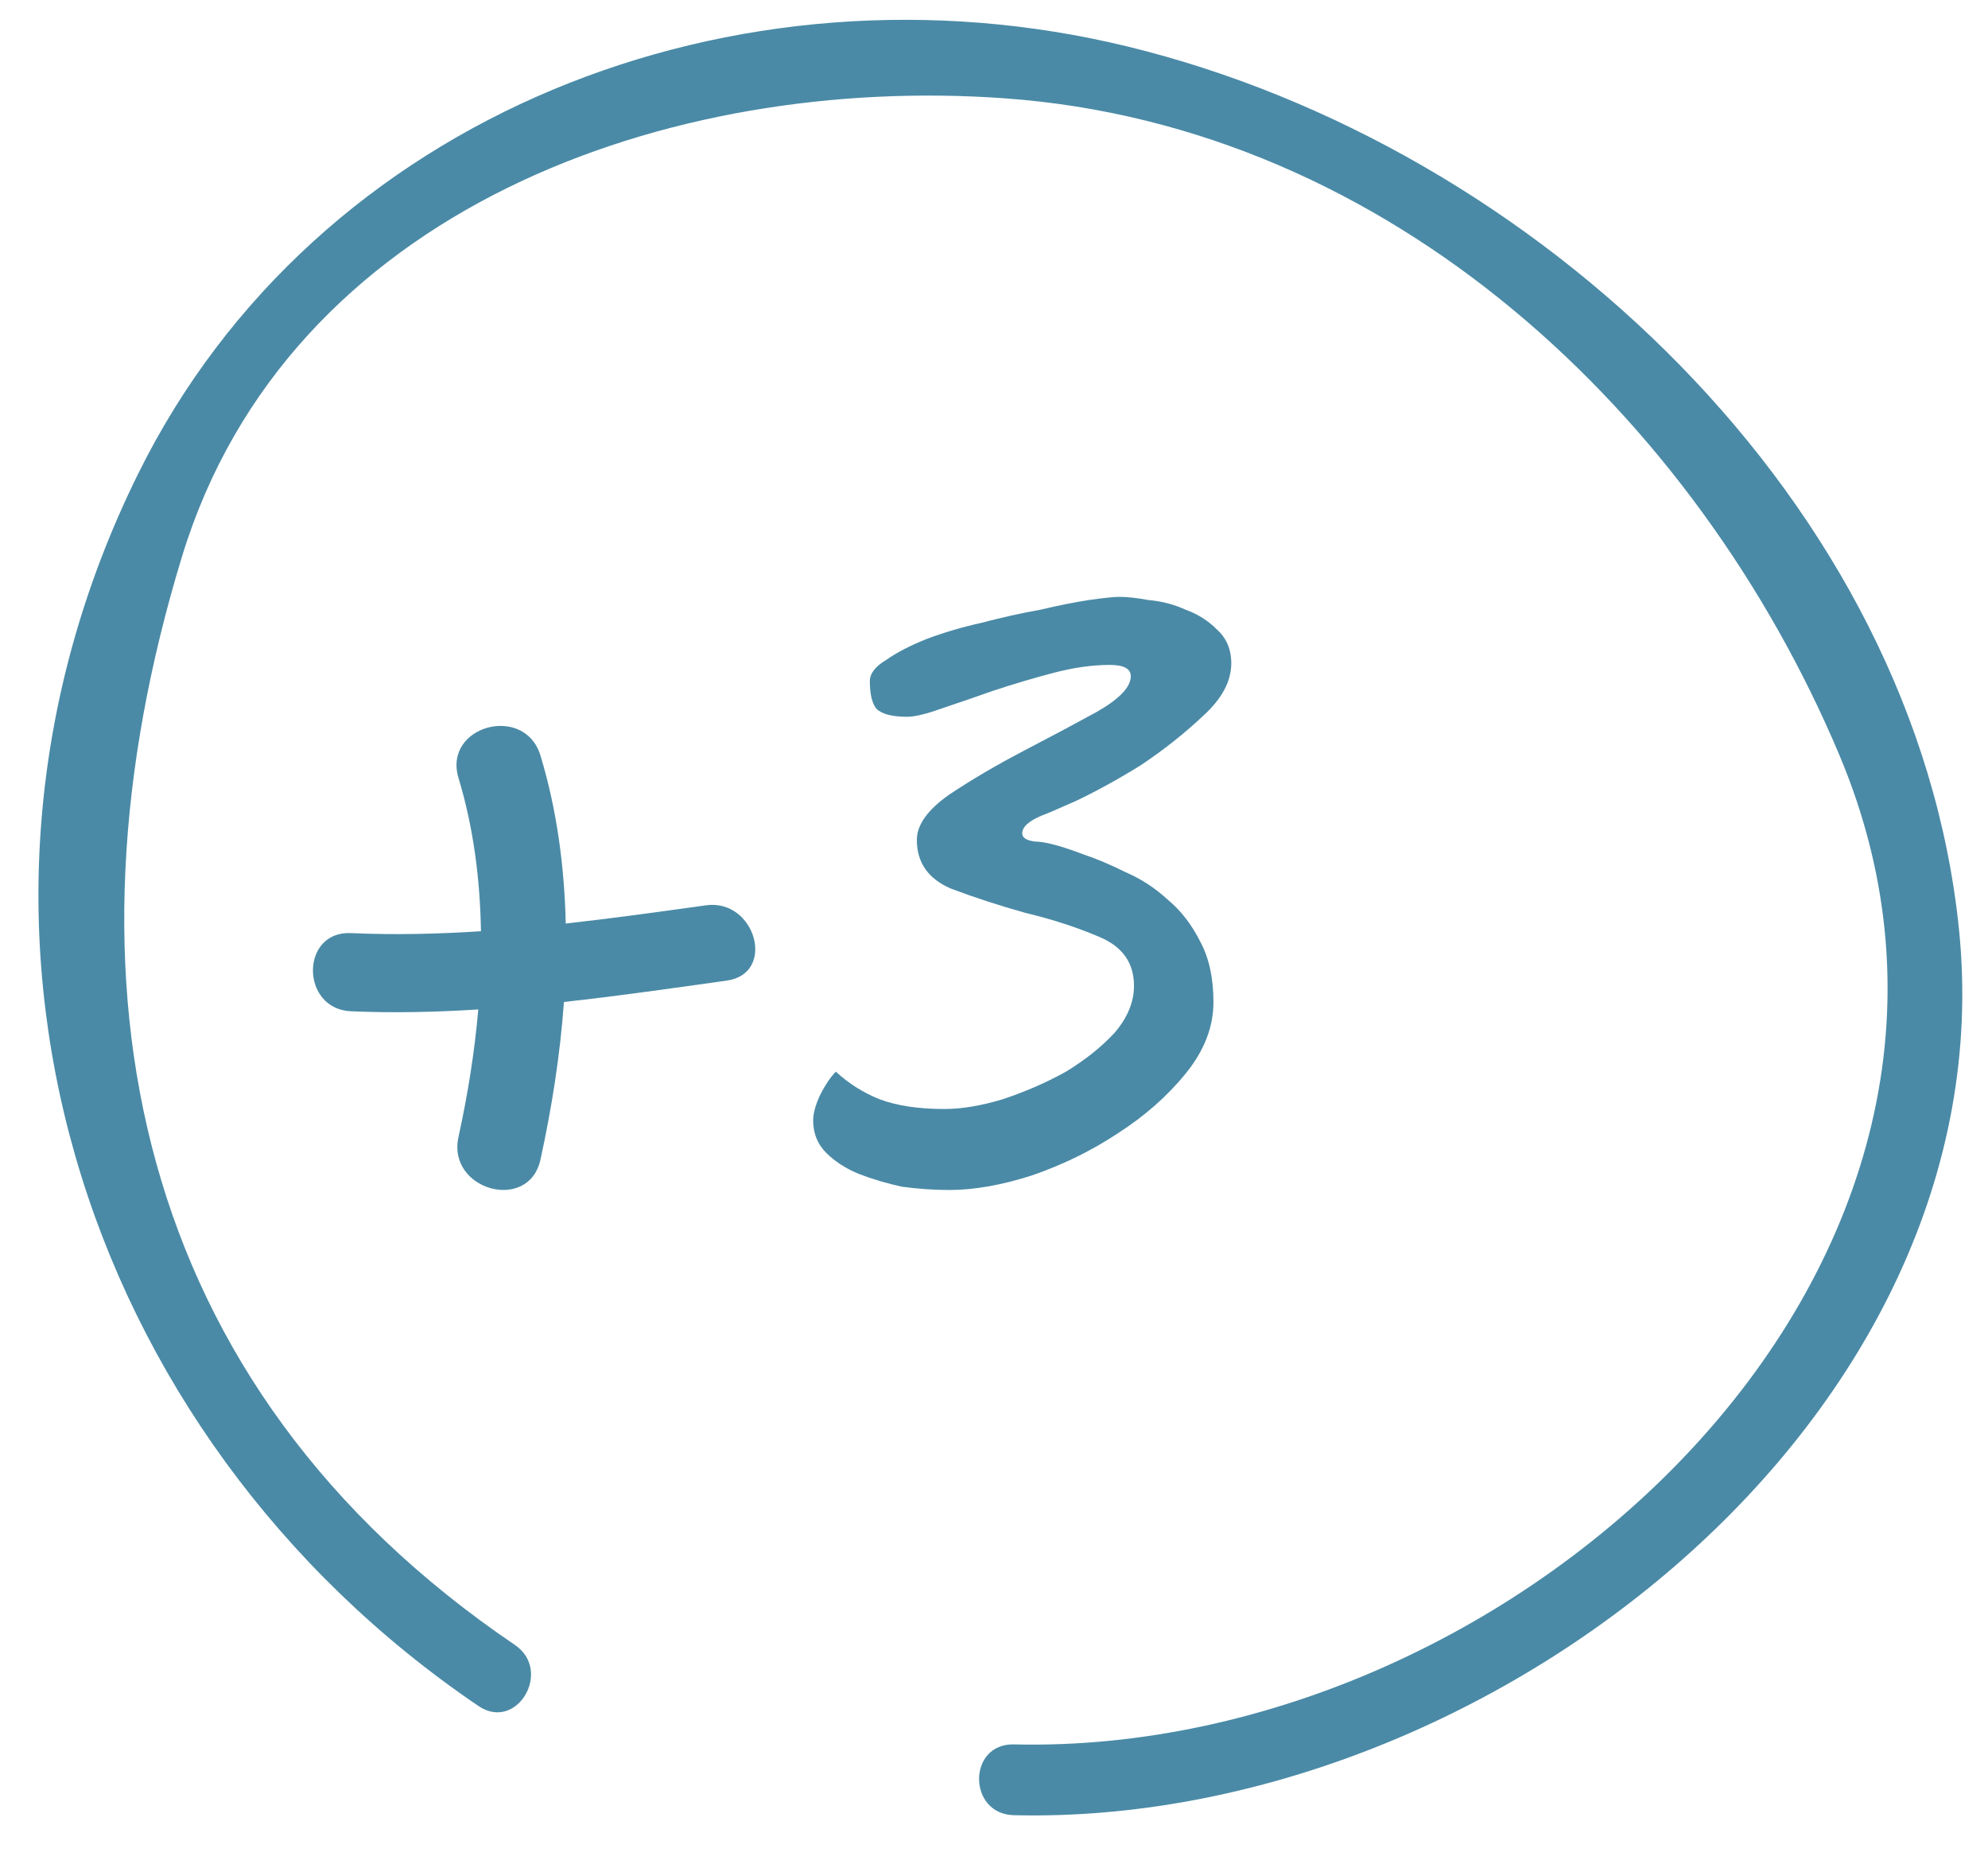
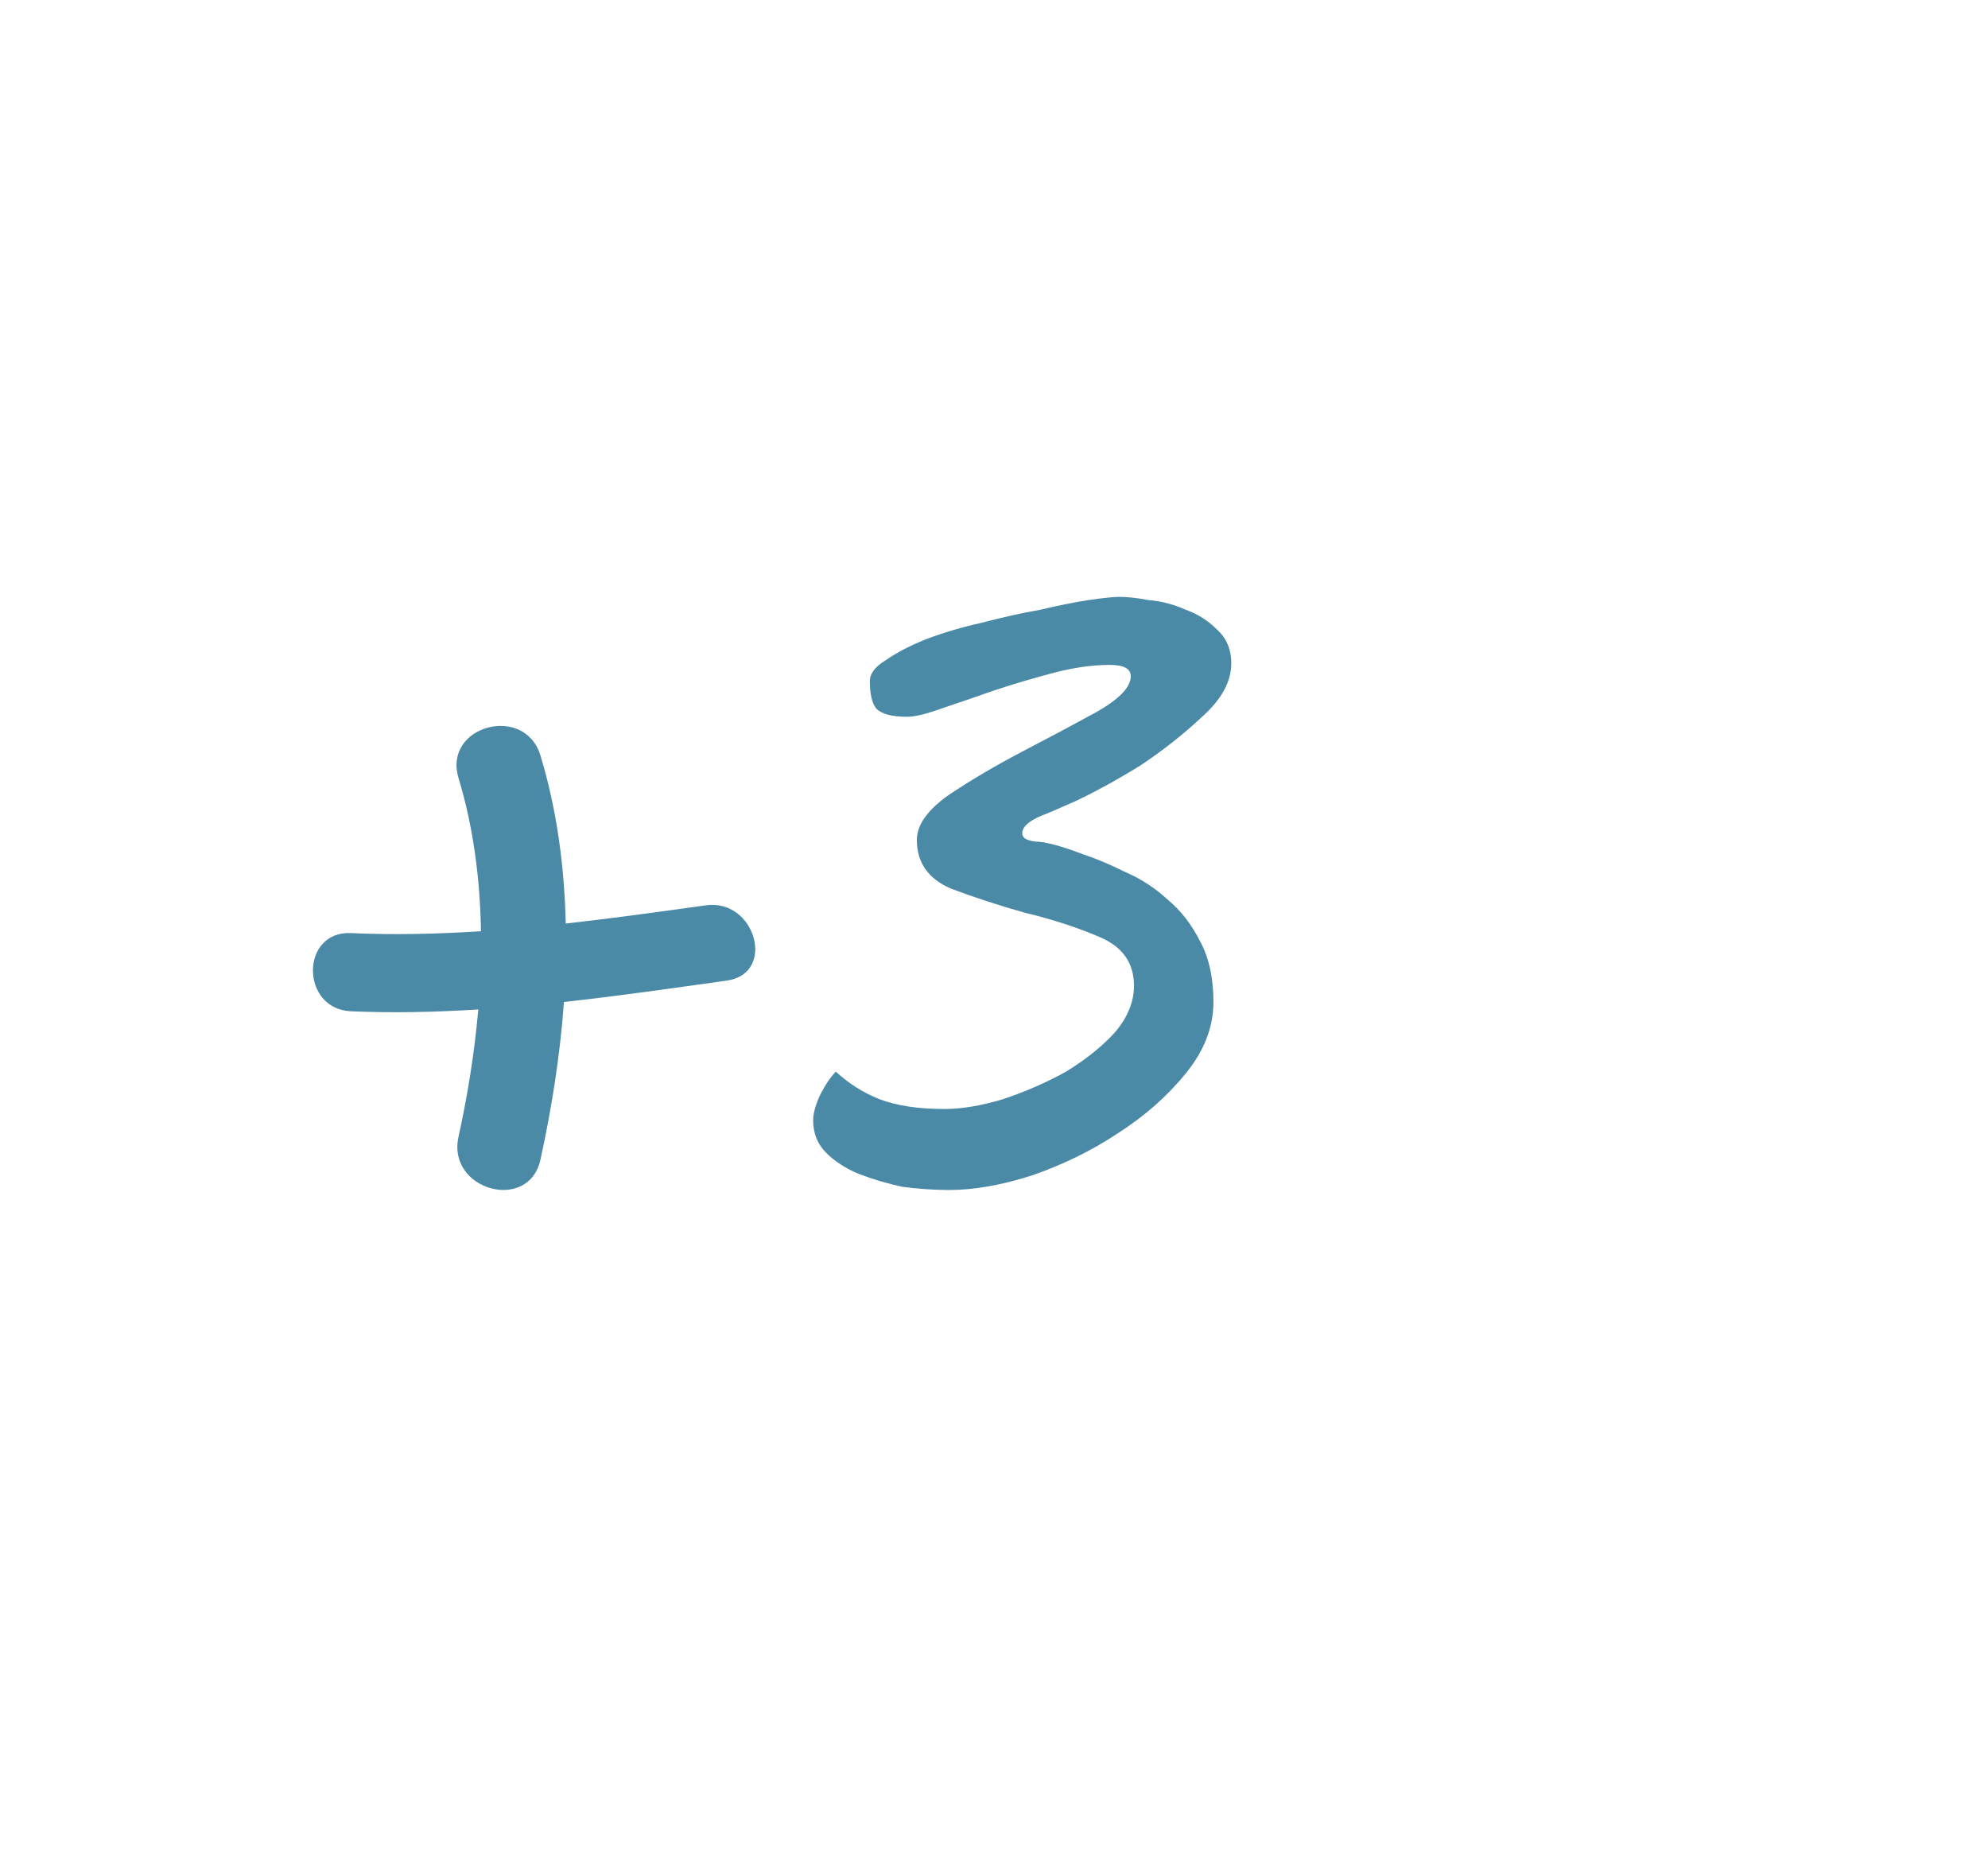
<svg xmlns="http://www.w3.org/2000/svg" width="31" height="29" viewBox="0 0 31 29" fill="none">
-   <path d="M30.549 14.506C29.877 7.843 23.942 2.272 17.582 0.725C11.486 -0.758 4.925 1.783 2.155 7.386C-1.295 14.365 1.22 22.37 7.462 26.603C8.06 27.008 8.621 26.051 8.029 25.65C2.061 21.603 0.814 15.315 2.837 8.682C4.492 3.252 10.436 1.157 15.666 1.533C21.702 1.966 26.459 6.5 28.68 11.768C32.011 19.669 23.69 27.391 15.81 27.201C15.086 27.184 15.087 28.288 15.81 28.305C23.199 28.483 31.314 22.087 30.549 14.506Z" fill="#4A8AA6" />
  <path d="M8.428 18.081C8.604 17.277 8.734 16.453 8.794 15.624C9.64 15.531 10.485 15.41 11.332 15.291C12.113 15.182 11.779 14.008 11.007 14.117C10.276 14.219 9.549 14.32 8.822 14.401C8.801 13.515 8.686 12.635 8.428 11.782C8.183 10.97 6.903 11.316 7.15 12.132C7.385 12.91 7.486 13.713 7.5 14.521C6.827 14.564 6.152 14.581 5.472 14.55C4.681 14.515 4.684 15.734 5.472 15.769C6.138 15.798 6.799 15.782 7.458 15.741C7.4 16.412 7.292 17.079 7.149 17.731C6.969 18.56 8.247 18.912 8.428 18.081Z" fill="#4A8AA6" />
  <path d="M19.2 10.343C19.2 10.629 19.048 10.907 18.745 11.177C18.459 11.446 18.138 11.699 17.785 11.935C17.431 12.154 17.094 12.339 16.774 12.491C16.47 12.626 16.294 12.701 16.243 12.718C16.041 12.803 15.94 12.895 15.94 12.996C15.94 13.064 16.007 13.106 16.142 13.123C16.294 13.123 16.546 13.19 16.9 13.325C17.102 13.392 17.321 13.485 17.557 13.603C17.793 13.704 18.012 13.847 18.214 14.033C18.416 14.201 18.585 14.42 18.72 14.69C18.854 14.942 18.922 15.254 18.922 15.625C18.922 16.012 18.779 16.383 18.492 16.736C18.206 17.09 17.852 17.402 17.431 17.672C17.026 17.941 16.58 18.16 16.091 18.329C15.62 18.48 15.19 18.556 14.803 18.556C14.567 18.556 14.322 18.539 14.07 18.506C13.834 18.455 13.606 18.388 13.387 18.303C13.185 18.219 13.017 18.11 12.882 17.975C12.747 17.84 12.68 17.672 12.68 17.469C12.68 17.368 12.713 17.242 12.781 17.09C12.865 16.922 12.949 16.796 13.034 16.711C13.236 16.897 13.463 17.04 13.716 17.141C13.985 17.242 14.322 17.293 14.727 17.293C14.996 17.293 15.3 17.242 15.636 17.141C15.99 17.023 16.319 16.88 16.622 16.711C16.925 16.526 17.178 16.324 17.38 16.105C17.582 15.869 17.683 15.625 17.683 15.372C17.683 15.018 17.507 14.765 17.153 14.614C16.799 14.462 16.412 14.336 15.99 14.235C15.569 14.117 15.182 13.99 14.828 13.856C14.474 13.704 14.297 13.451 14.297 13.097C14.297 12.861 14.466 12.626 14.803 12.39C15.156 12.154 15.544 11.927 15.965 11.707C16.386 11.488 16.765 11.286 17.102 11.101C17.456 10.899 17.633 10.713 17.633 10.545C17.633 10.427 17.523 10.368 17.304 10.368C17.035 10.368 16.74 10.41 16.42 10.494C16.1 10.579 15.788 10.671 15.485 10.772C15.198 10.873 14.929 10.966 14.676 11.05C14.44 11.135 14.263 11.177 14.145 11.177C13.91 11.177 13.749 11.135 13.665 11.05C13.598 10.966 13.564 10.823 13.564 10.621C13.564 10.503 13.648 10.393 13.817 10.292C13.985 10.174 14.196 10.065 14.449 9.964C14.718 9.863 15.005 9.778 15.308 9.711C15.628 9.627 15.931 9.559 16.218 9.509C16.504 9.441 16.757 9.391 16.976 9.357C17.212 9.323 17.372 9.307 17.456 9.307C17.574 9.307 17.726 9.323 17.911 9.357C18.113 9.374 18.307 9.425 18.492 9.509C18.677 9.576 18.838 9.677 18.972 9.812C19.124 9.947 19.2 10.124 19.2 10.343Z" fill="#4A8AA6" />
</svg>